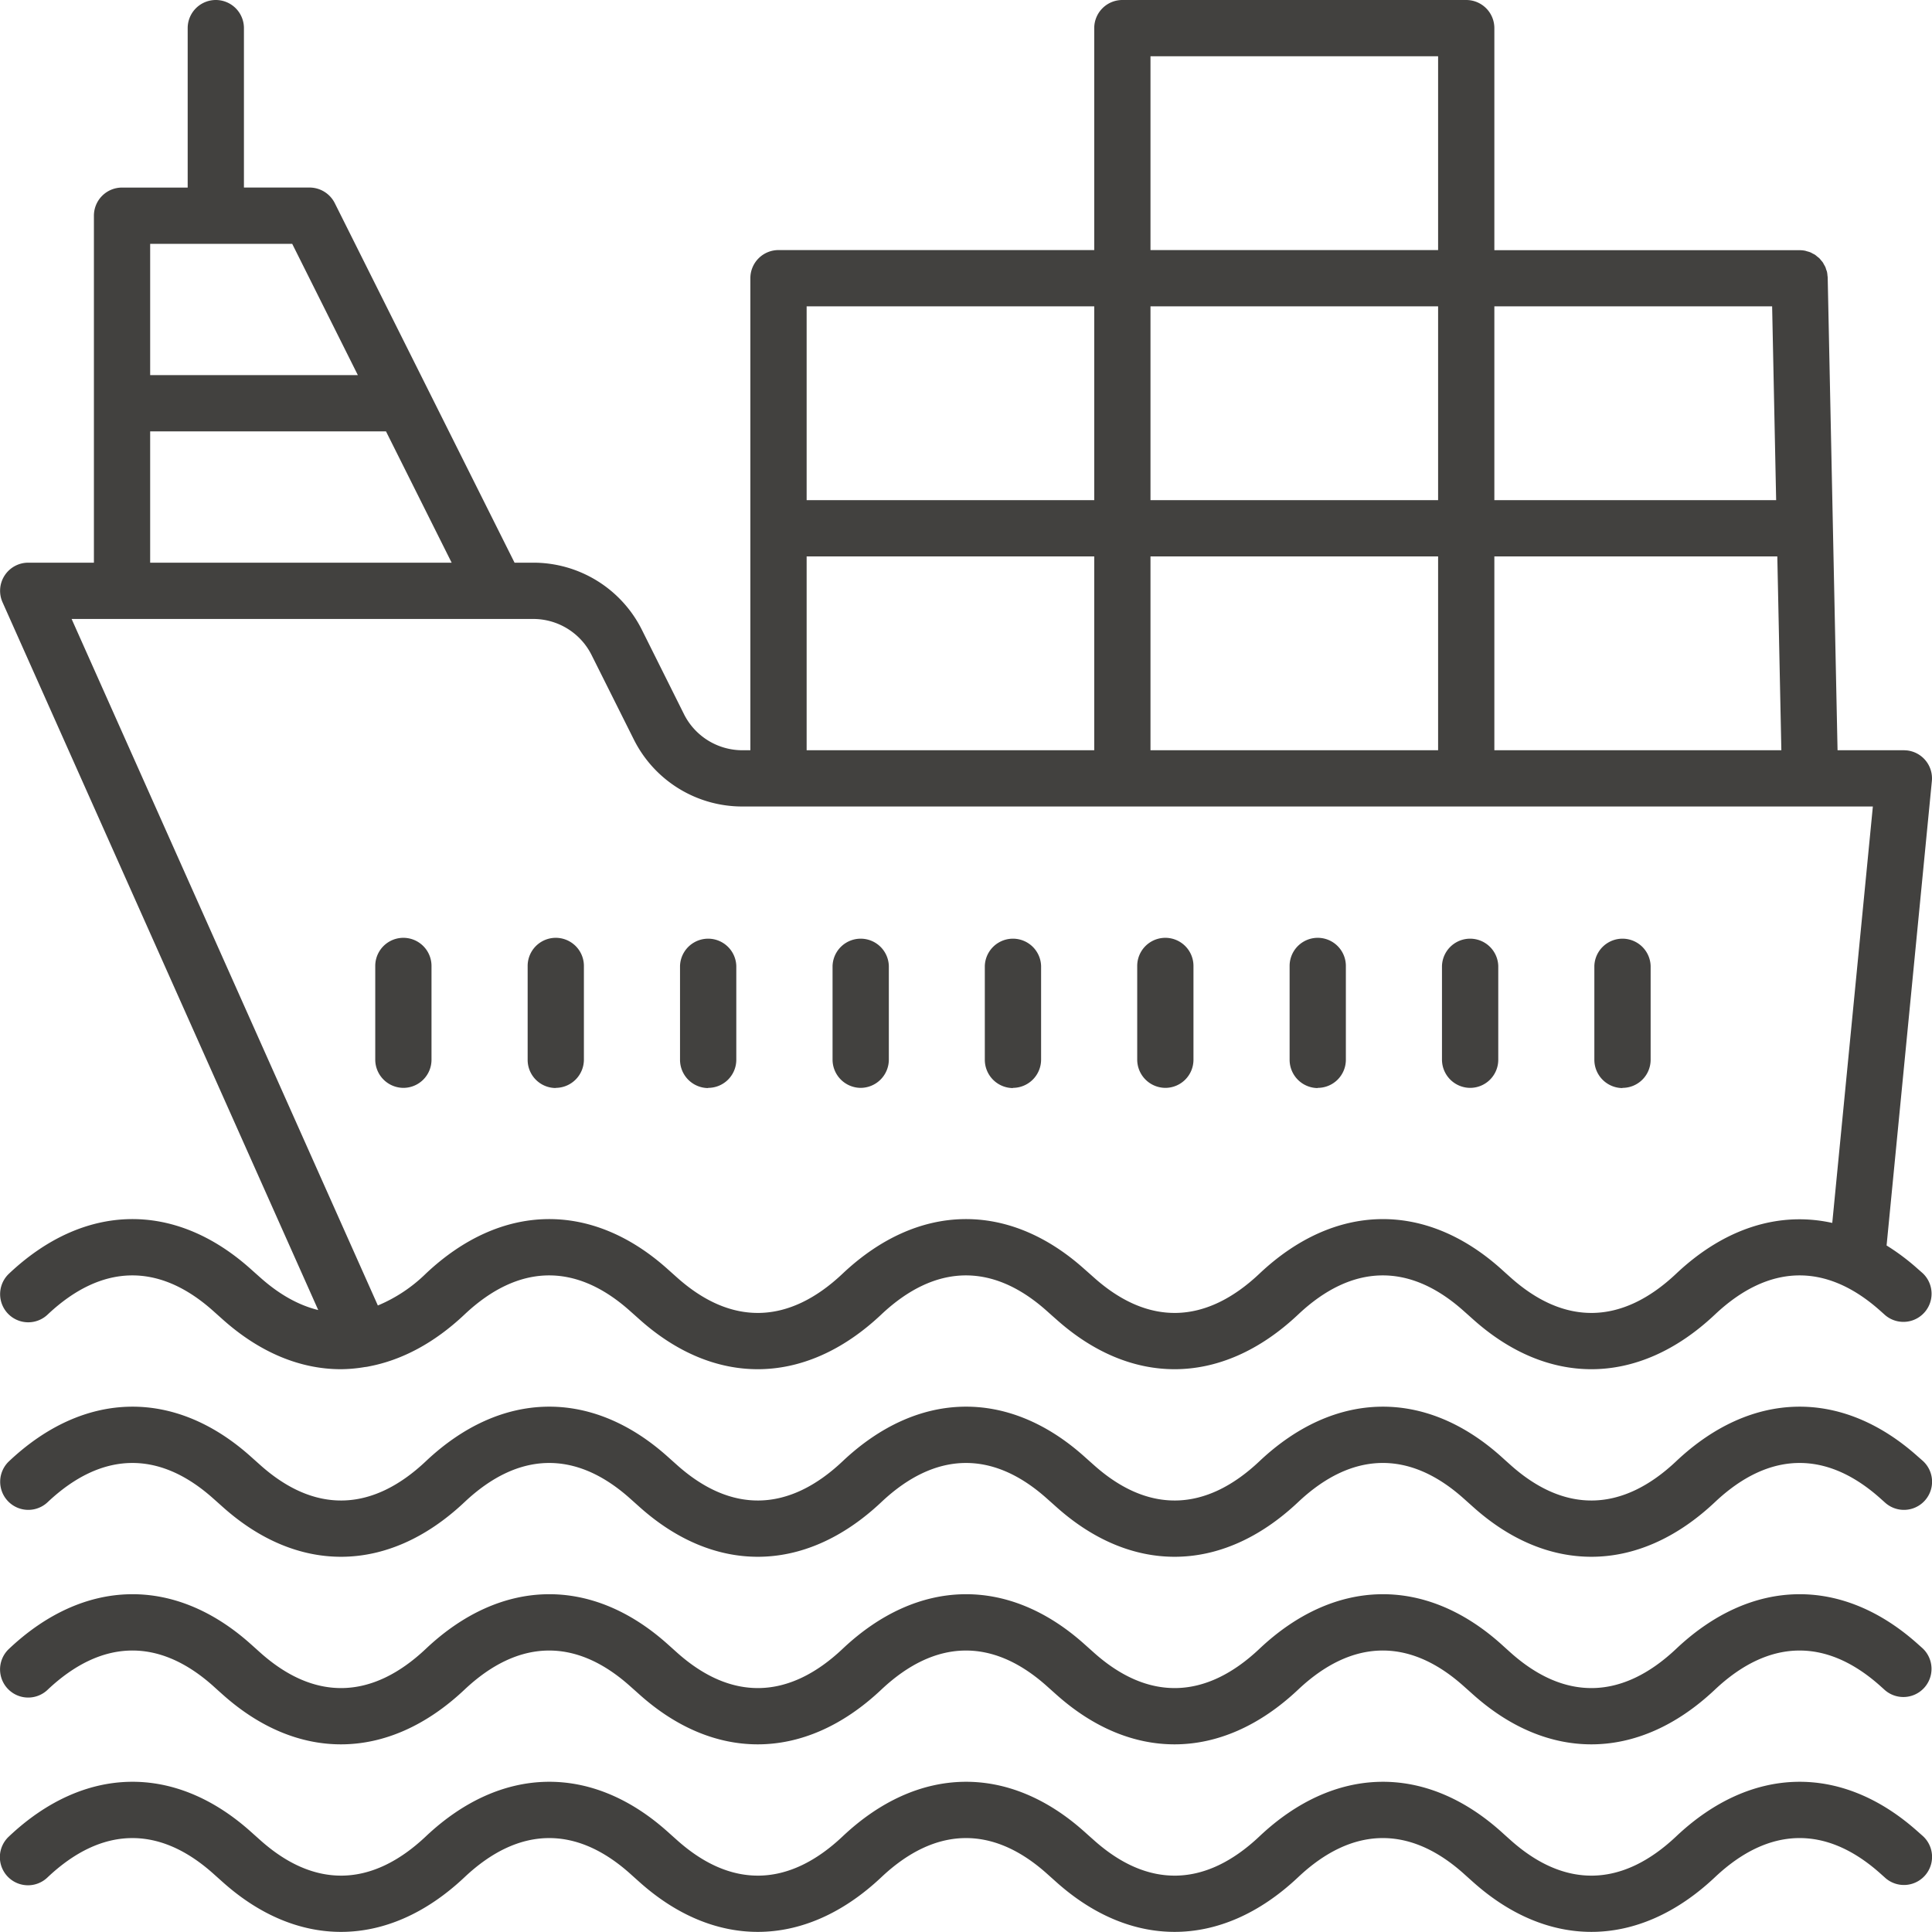
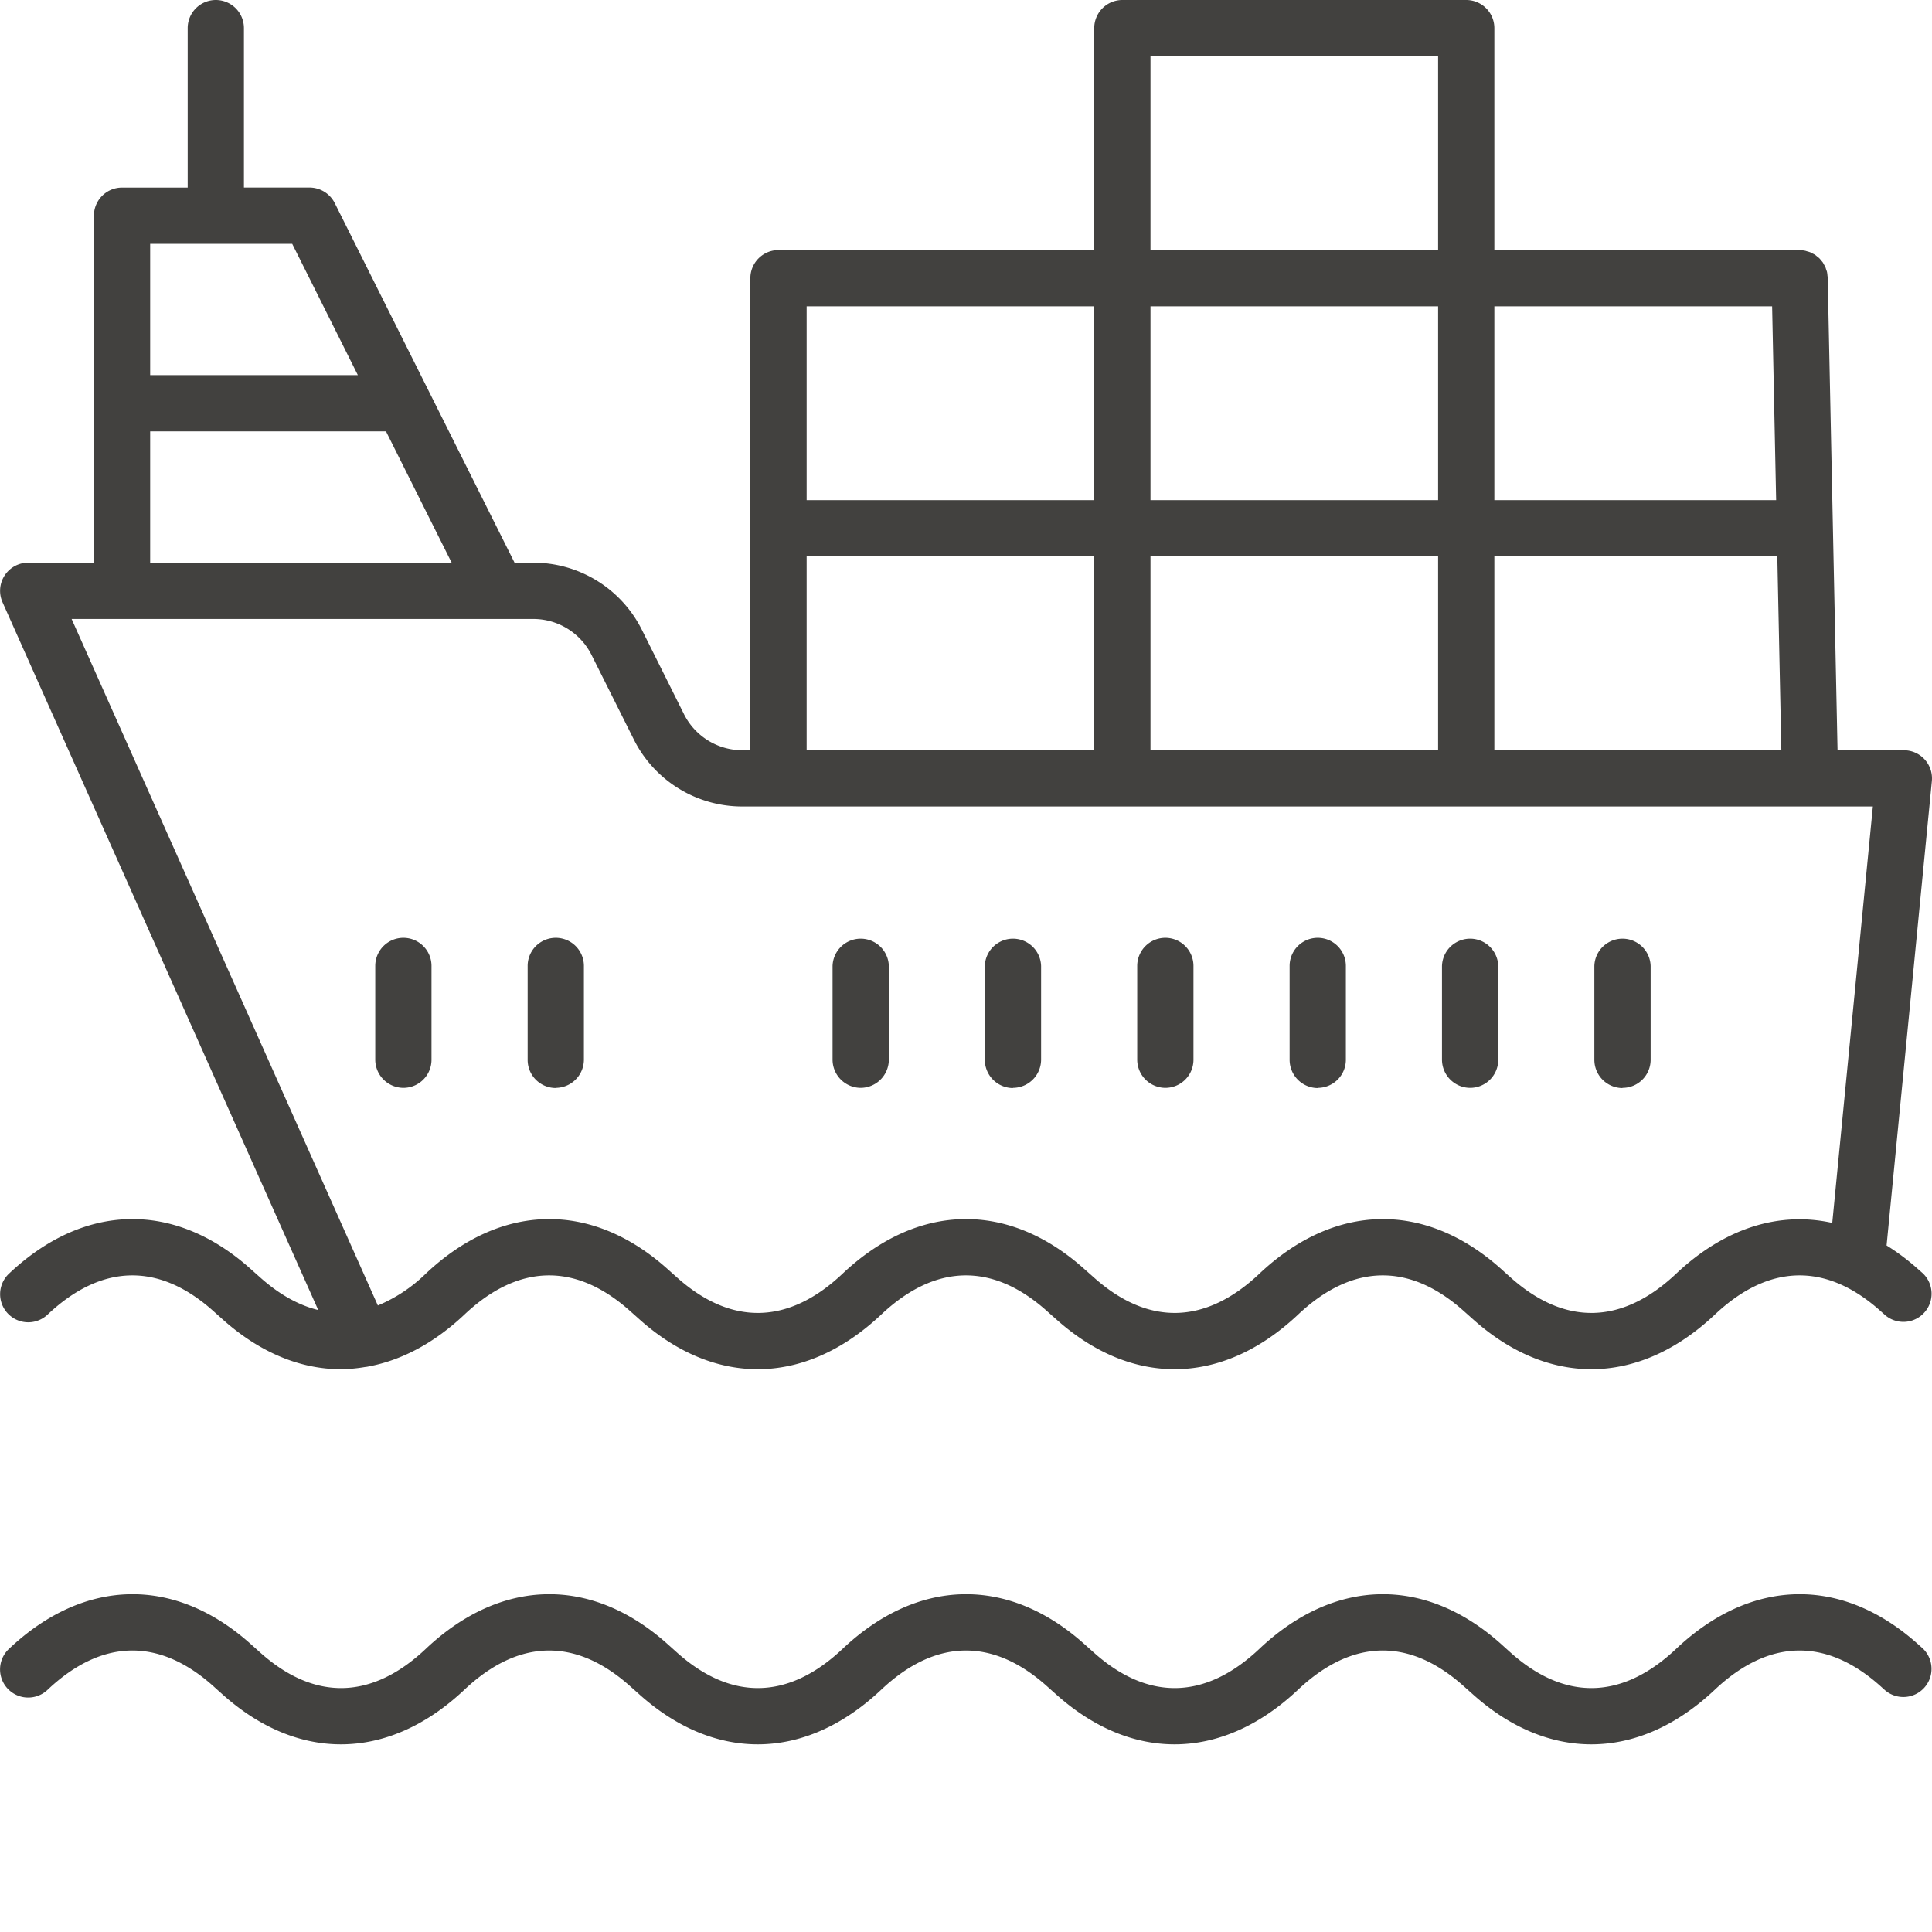
<svg xmlns="http://www.w3.org/2000/svg" id="Layer_1" data-name="Layer 1" viewBox="0 0 682.8 682.76">
  <defs>
    <style>.cls-1{fill:#42413f;}</style>
  </defs>
-   <path class="cls-1" d="M836.28,805.86c-26.87-24-58.77-23.3-85.32,1.78-19.07,18-39.27,18.48-58.44,1.38l-1.77-1.58L689,805.86c-26.87-24-58.77-23.3-85.33,1.78-19.06,18-39.27,18.48-58.43,1.38l-1.78-1.58-1.77-1.58c-26.88-24-58.77-23.3-85.32,1.78-19.06,18-39.27,18.48-58.44,1.38l-1.77-1.58-1.77-1.58c-26.88-24-58.77-23.3-85.32,1.78h0c-19.07,18-39.27,18.48-58.44,1.38l-1.77-1.58-1.77-1.58c-26.88-24-58.77-23.3-85.33,1.78a9.94,9.94,0,1,0,13.65,14.45c19.07-18,39.27-18.48,58.44-1.39l1.78,1.59,1.77,1.58c13.1,11.68,27.4,17.51,41.69,17.51,15,0,30-6.44,43.63-19.29,19.07-18,39.27-18.48,58.44-1.39l1.77,1.59,1.77,1.58c13.1,11.68,27.4,17.51,41.69,17.51,15,0,30-6.44,43.64-19.29,19.06-18,39.26-18.48,58.43-1.39l1.78,1.59,1.77,1.58c13.1,11.68,27.4,17.51,41.69,17.51,15,0,30-6.44,43.63-19.29,19.06-18,39.27-18.48,58.44-1.39l1.77,1.59,1.77,1.58c13.11,11.68,27.4,17.51,41.69,17.51,15,0,30-6.44,43.64-19.29,19.06-18,39.27-18.48,58.43-1.39l1.77,1.58a9.94,9.94,0,0,0,13.24-14.83Z" transform="translate(-158.58 -158.62)" />
  <path class="cls-1" d="M836.28,739.57c-26.87-24-58.77-23.3-85.32,1.78-19.07,18-39.27,18.48-58.44,1.39l-1.77-1.59L689,739.57c-26.87-24-58.77-23.3-85.33,1.78-19.06,18-39.27,18.48-58.43,1.39l-1.78-1.59-1.77-1.58c-26.88-24-58.77-23.3-85.32,1.78-19.06,18-39.27,18.48-58.44,1.39l-1.77-1.59-1.77-1.58c-26.88-24-58.77-23.3-85.32,1.78h0c-19.07,18-39.27,18.48-58.44,1.39l-1.77-1.59-1.77-1.58c-26.88-24-58.77-23.3-85.33,1.78a9.94,9.94,0,0,0,13.57,14.54l.08-.08c19.07-18,39.27-18.49,58.44-1.39L235.6,756l1.77,1.58c13.11,11.69,27.4,17.52,41.69,17.52,15,0,30-6.44,43.64-19.29,19.06-18,39.26-18.48,58.43-1.39l1.78,1.58,1.77,1.58c13.1,11.69,27.4,17.52,41.69,17.52,15,0,30-6.44,43.63-19.29,19.07-18,39.27-18.48,58.44-1.39l1.77,1.58,1.77,1.58c13.11,11.69,27.4,17.52,41.69,17.52,15,0,30-6.44,43.64-19.29,19.06-18,39.26-18.49,58.43-1.39l1.78,1.58,1.77,1.58c13.1,11.69,27.4,17.52,41.69,17.52,15,0,30-6.44,43.63-19.29,19.07-18,39.27-18.48,58.43-1.4l1.77,1.59a9.95,9.95,0,0,0,13.25-14.84Z" transform="translate(-158.58 -158.62)" />
-   <path class="cls-1" d="M836.28,673.29c-26.87-24-58.77-23.3-85.32,1.77-19.07,18-39.27,18.48-58.44,1.39l-1.77-1.58L689,673.29c-26.87-24-58.77-23.3-85.33,1.77-19.06,18-39.27,18.48-58.43,1.39l-1.78-1.58-1.77-1.58c-26.88-24-58.77-23.31-85.32,1.77-19.06,18-39.27,18.48-58.44,1.39l-1.77-1.58-1.77-1.58c-26.88-24-58.77-23.31-85.32,1.77h0c-19.07,18-39.27,18.48-58.44,1.39l-1.77-1.58-1.77-1.58c-26.88-24-58.77-23.3-85.33,1.77a9.94,9.94,0,0,0,13.65,14.46c19.07-18,39.27-18.48,58.44-1.39l1.78,1.58,1.77,1.58c13.1,11.69,27.4,17.52,41.69,17.52,15,0,30-6.44,43.63-19.29,19.07-18,39.27-18.48,58.44-1.39l1.77,1.58,1.77,1.58c13.1,11.69,27.4,17.52,41.69,17.52,15,0,30-6.44,43.64-19.29,19.06-18,39.26-18.48,58.43-1.39l1.78,1.58,1.77,1.58c13.1,11.69,27.4,17.52,41.69,17.52,15,0,30-6.44,43.63-19.29,19.06-18,39.27-18.49,58.44-1.39l1.77,1.58,1.77,1.58C692.4,703,706.69,708.81,721,708.81c15,0,30-6.44,43.64-19.29,19.06-18,39.27-18.48,58.43-1.39l1.77,1.58a9.94,9.94,0,0,0,13.24-14.84Z" transform="translate(-158.58 -158.62)" />
  <path class="cls-1" d="M248.83,608.58,247.06,607c-26.88-24-58.77-23.31-85.32,1.77a9.94,9.94,0,0,0,13.65,14.46c19.07-18,39.27-18.48,58.44-1.39l1.77,1.58,1.77,1.58c13.11,11.69,27.4,17.52,41.69,17.52a53.09,53.09,0,0,0,8.45-.76,10,10,0,0,0,1.44-.23c11.66-2.21,23.13-8.28,33.75-18.3,19.06-18,39.26-18.48,58.43-1.39l1.78,1.58,1.77,1.58c13.1,11.69,27.4,17.52,41.69,17.52,15,0,30-6.44,43.63-19.29,19.07-18,39.27-18.48,58.44-1.39l1.77,1.58L532,625c13.11,11.69,27.4,17.52,41.69,17.52,15,0,30-6.44,43.64-19.29,19.06-18,39.26-18.48,58.43-1.39l1.78,1.58,1.77,1.58c13.1,11.69,27.4,17.52,41.69,17.52,15,0,30-6.44,43.63-19.29,19.07-18,39.27-18.48,58.43-1.39l1.77,1.58a9.95,9.95,0,0,0,13.25-14.84L836.28,607a79,79,0,0,0-10.95-8.21l16-164.11a9.93,9.93,0,0,0-8.92-10.86c-.33,0-.65-.05-1-.05H808l-3.48-167a8.65,8.65,0,0,0-.1-.89c0-.34-.07-.67-.12-1s-.18-.62-.29-.92-.18-.63-.3-.92a8.92,8.92,0,0,0-.47-.86c-.15-.27-.28-.56-.45-.81s-.41-.5-.62-.76-.38-.48-.6-.7-.5-.41-.76-.62-.45-.4-.71-.58-.6-.34-.91-.49a8.14,8.14,0,0,0-.77-.41,10.22,10.22,0,0,0-1.19-.37c-.22-.06-.43-.15-.66-.2a10.18,10.18,0,0,0-2-.2H686.71V168.56a9.94,9.94,0,0,0-9.94-9.94H555.24a9.94,9.94,0,0,0-9.94,9.94h0V247H433.71a9.94,9.94,0,0,0-9.94,9.94h0V423.77h-2.72A23.1,23.1,0,0,1,400.3,411L385.48,381.3a42.88,42.88,0,0,0-38.54-23.82h-6.51L276.89,230.4a10,10,0,0,0-8.9-5.5h-23.2V168.56a9.94,9.94,0,0,0-19.88,0v56.35h-23.2a9.94,9.94,0,0,0-9.94,9.94V357.48h-23.2a9.94,9.94,0,0,0-9.09,14L271.05,621.61c-6.88-1.68-13.72-5.46-20.44-11.45Zm418-253.31v68.5H565.18v-68.5ZM565.18,335.39v-68.5H666.83v68.5Zm121.53,19.88h100l1.43,68.5H686.71Zm98.17-88.38,1.42,68.5H686.71v-68.5ZM565.18,178.5H666.83V247H565.18ZM545.3,335.39H443.66v-68.5H545.3ZM443.66,355.27H545.3v68.5H443.66ZM261.85,244.79l23.2,46.4h-73.4v-46.4Zm-50.2,66.29H295l23.2,46.4H211.65Zm-9.94,66.29H346.94a23.06,23.06,0,0,1,20.75,12.82l14.83,29.65a42.83,42.83,0,0,0,38.53,23.81H820.48L806.13,590.82c-18.76-4.16-38.07,1.81-55.17,17.95-19.07,18-39.27,18.48-58.44,1.39l-1.77-1.58L689,607c-26.87-24-58.77-23.3-85.33,1.77-19.06,18-39.27,18.48-58.43,1.39l-1.78-1.58L541.67,607c-26.88-24-58.77-23.31-85.32,1.77-19.06,18-39.27,18.48-58.44,1.39l-1.77-1.58L394.37,607c-26.88-24-58.77-23.31-85.32,1.77h0A53.91,53.91,0,0,1,292.12,620L183.89,377.37Z" transform="translate(-158.58 -158.62)" />
  <path class="cls-1" d="M732,543.09a9.94,9.94,0,0,0,9.94-9.94h0V500a9.95,9.95,0,0,0-19.89,0v33.16a10,10,0,0,0,9.94,10Z" transform="translate(-158.58 -158.62)" />
  <path class="cls-1" d="M678.15,543.09a9.94,9.94,0,0,0,9.94-9.94h0V500a9.95,9.95,0,0,0-19.89,0v33.16A10,10,0,0,0,678.15,543.09Z" transform="translate(-158.58 -158.62)" />
  <path class="cls-1" d="M624.29,543.09a9.94,9.94,0,0,0,9.94-9.94h0V500a9.94,9.94,0,0,0-19.88,0v33.16a10,10,0,0,0,9.94,10Z" transform="translate(-158.58 -158.62)" />
  <path class="cls-1" d="M570.43,543.09a9.94,9.94,0,0,0,9.94-9.94h0V500a9.94,9.94,0,0,0-19.88,0v33.14A10,10,0,0,0,570.43,543.09Z" transform="translate(-158.58 -158.62)" />
  <path class="cls-1" d="M516.57,543.09a10,10,0,0,0,9.95-9.94h0V500a9.95,9.95,0,0,0-19.89,0v33.16a10,10,0,0,0,9.94,10Z" transform="translate(-158.58 -158.62)" />
  <path class="cls-1" d="M462.71,543.09a10,10,0,0,0,10-10h0V500a9.95,9.95,0,0,0-19.89,0v33.14A10,10,0,0,0,462.71,543.09Z" transform="translate(-158.58 -158.62)" />
-   <path class="cls-1" d="M408.86,543.09a9.94,9.94,0,0,0,9.94-9.94h0V500a9.95,9.95,0,0,0-19.89,0v33.16a10,10,0,0,0,9.94,10Z" transform="translate(-158.58 -158.62)" />
  <path class="cls-1" d="M355,543.09a10,10,0,0,0,9.94-10V500a9.94,9.94,0,0,0-19.88,0v33.14a9.94,9.94,0,0,0,9.94,10Z" transform="translate(-158.58 -158.62)" />
  <path class="cls-1" d="M301.14,543.09a9.94,9.94,0,0,0,9.94-9.94h0V500a9.94,9.94,0,0,0-19.88,0v33.14A10,10,0,0,0,301.14,543.09Z" transform="translate(-158.58 -158.62)" />
</svg>